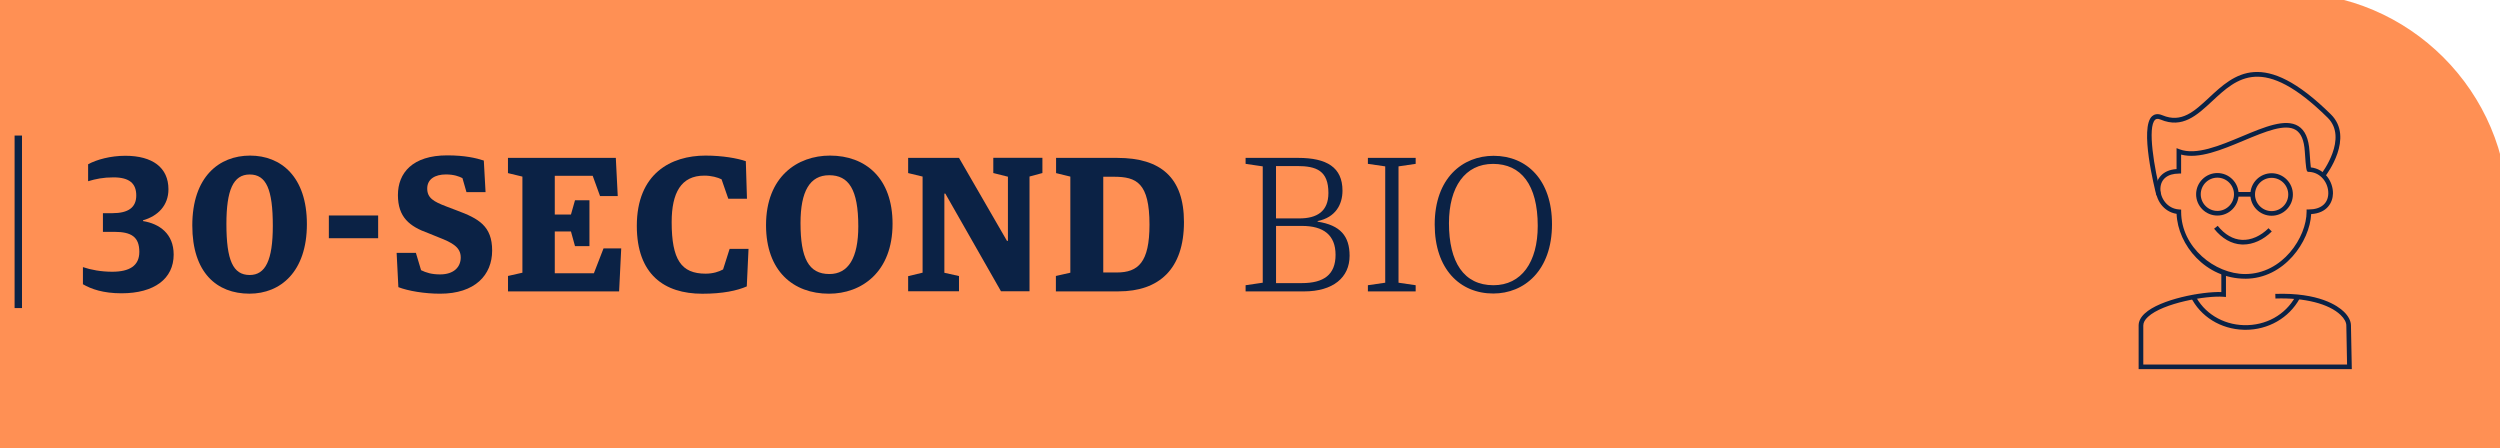
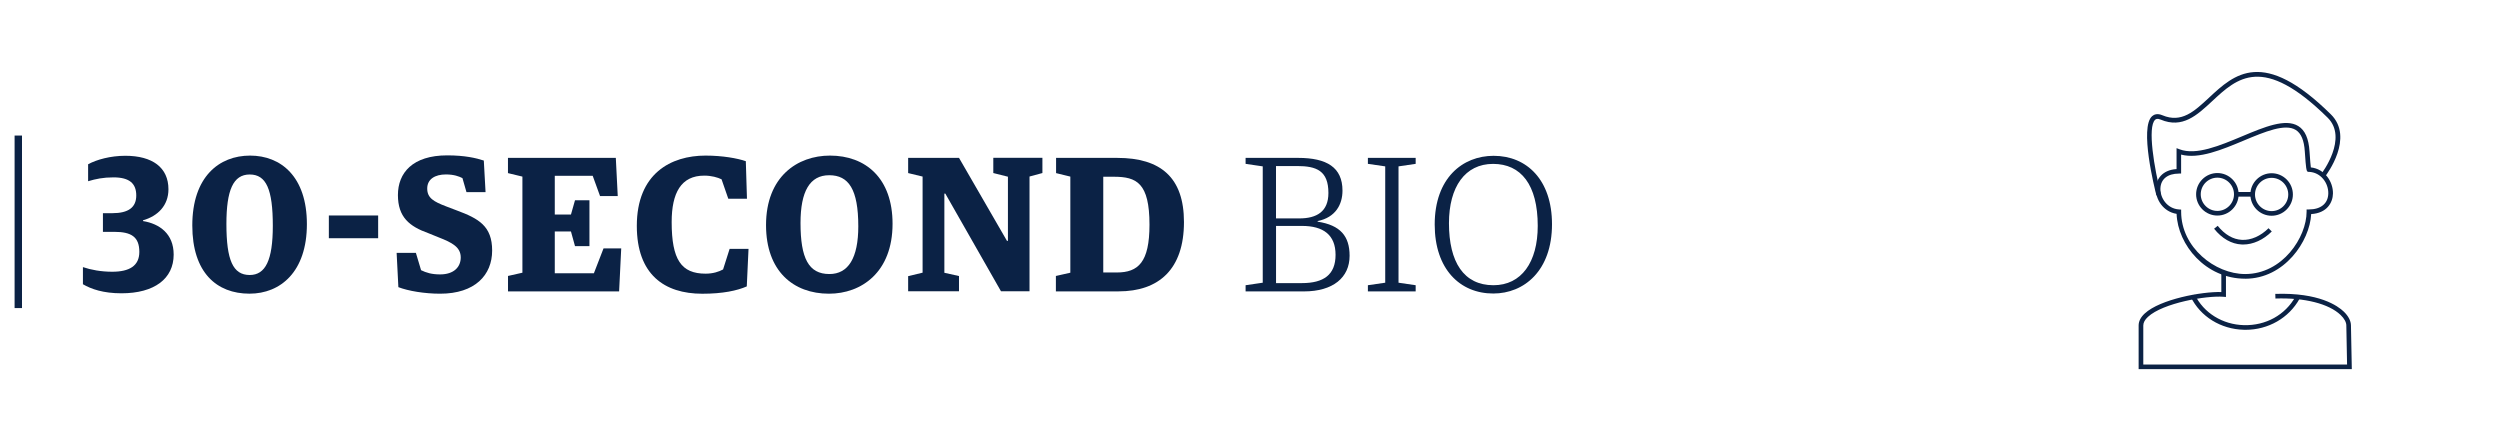
<svg xmlns="http://www.w3.org/2000/svg" id="Layer_1" viewBox="0 0 675 121">
  <defs>
    <style>.cls-1{fill:#ff9054;}.cls-2{fill:#0b2245;}.cls-3{fill:none;stroke:#0b2245;stroke-miterlimit:10;stroke-width:2px;}</style>
  </defs>
-   <path class="cls-1" d="M13.14-1.98H-2.66V123.43H677.2V57.5c0-32.71-26.77-59.48-59.48-59.48H13.14Z" />
  <line class="cls-3" x1="4.94" y1="36.6" x2="4.94" y2="83.18" />
  <g>
    <g>
      <path class="cls-2" d="M606.2,75.25c-10.69,0-18.2-9.11-18.52-17.51-3.61-.57-5.72-3.93-5.61-6.91,.08-2.29,1.61-4.93,5.6-5.18v-5.65l.84,.32c4.46,1.67,10.78-.97,16.89-3.53,6.01-2.52,11.69-4.89,15.14-2.75,1.82,1.13,2.81,3.36,3.03,6.83,.17,2.64,.29,3.82,.36,4.33,3.77,.41,6.03,3.89,5.97,7.05-.04,2.45-1.62,5.3-5.88,5.55-.36,7.33-7.23,17.46-17.82,17.46Zm-17.91-28.38c-3.03,0-4.89,1.49-4.98,4-.09,2.56,1.8,5.46,5.02,5.68l.58,.04v.58c0,9.63,9.12,16.82,17.28,16.82,10.12,0,16.59-9.96,16.59-16.82v-.62h.62c3.24,0,5.2-1.62,5.24-4.34,.05-2.71-1.95-5.7-5.27-5.81h-.28s-.18-.23-.18-.23c-.13-.16-.3-.37-.61-5.24-.19-3.03-.99-4.94-2.44-5.84-2.9-1.8-8.29,.46-13.99,2.84-5.98,2.5-12.15,5.09-16.97,3.81v5.12h-.62Z" />
      <path class="cls-2" d="M598.69,58.2c-3.17,0-5.74-2.58-5.74-5.74s2.58-5.74,5.74-5.74,5.74,2.58,5.74,5.74-2.58,5.74-5.74,5.74Zm0-10.23c-2.48,0-4.49,2.02-4.49,4.49s2.02,4.49,4.49,4.49,4.49-2.02,4.49-4.49-2.02-4.49-4.49-4.49Z" />
      <path class="cls-2" d="M613.34,58.25c-3.17,0-5.74-2.58-5.74-5.74s2.58-5.74,5.74-5.74,5.74,2.58,5.74,5.74-2.58,5.74-5.74,5.74Zm0-10.23c-2.48,0-4.49,2.02-4.49,4.49s2.02,4.49,4.49,4.49,4.49-2.02,4.49-4.49-2.01-4.49-4.49-4.49Z" />
      <rect class="cls-2" x="603.8" y="51.84" width="4.42" height="1.25" />
-       <path class="cls-2" d="M605.67,66.02c-.14,0-.28,0-.43-.01-2.75-.14-5.26-1.57-7.44-4.25l.97-.79c1.95,2.39,4.15,3.67,6.54,3.79,2.44,.14,5.07-1.02,7.19-3.14l.88,.88c-2.25,2.25-5.04,3.52-7.71,3.52Z" />
+       <path class="cls-2" d="M605.67,66.02c-.14,0-.28,0-.43-.01-2.75-.14-5.26-1.57-7.44-4.25l.97-.79c1.95,2.39,4.15,3.67,6.54,3.79,2.44,.14,5.07-1.02,7.19-3.14l.88,.88c-2.25,2.25-5.04,3.52-7.71,3.52" />
      <path class="cls-2" d="M634.98,99.67h-57.55v-11.79c0-1.14,.56-2.23,1.66-3.25,4.17-3.85,15.42-5.93,20.67-5.78v-5.39h1.25v6.72l-.67-.05c-4.58-.37-16.34,1.67-20.39,5.42-.84,.77-1.26,1.56-1.26,2.33v10.54h55.02l-.2-10.53c0-.88-.54-1.88-1.53-2.83-3.17-3.06-9.77-4.73-17.61-4.46l-.04-1.25c11.83-.4,16.89,3.23,18.52,4.81,1.23,1.19,1.91,2.51,1.91,3.72l.23,11.79Z" />
    </g>
    <path class="cls-2" d="M582.23,52.75c-.48-1.87-4.62-18.39-1.14-21.4,.5-.43,1.38-.82,2.76-.23,5.16,2.17,8.6-1.04,12.59-4.75,6.83-6.36,14.58-13.57,32.89,4.5,6.39,6.3-1.17,16.28-1.49,16.7l-.99-.76c.07-.09,7.21-9.52,1.61-15.04-17.46-17.22-24.43-10.74-31.16-4.47-4.13,3.84-8.04,7.47-13.93,4.99-.86-.36-1.24-.16-1.46,.03-2.19,1.89-.22,13.36,1.53,20.14l-1.21,.31Z" />
    <path class="cls-2" d="M606.3,89.04c-.16,0-.31,0-.47,0-6.24-.16-11.74-3.57-14.34-8.9l1.12-.55c2.4,4.91,7.48,8.05,13.25,8.2,5.89,.15,11.16-2.73,13.93-7.73l1.09,.61c-2.89,5.2-8.45,8.38-14.59,8.38Z" />
  </g>
  <g>
    <path class="cls-2" d="M22.39,76.75v-4.63c2.13,.73,4.89,1.25,7.9,1.25,4.68,0,7.33-1.61,7.33-5.36,0-4.06-2.18-5.41-6.71-5.41h-3.12v-5.04h2.55c4.32,0,6.45-1.56,6.45-4.78s-1.82-4.89-6.14-4.89c-2.81,0-4.78,.42-6.86,1.04v-4.58c2.29-1.25,6.03-2.29,10.04-2.29,7.33,0,11.65,3.17,11.65,9.05,0,4.37-2.86,7.23-6.86,8.37v.21c4.47,.73,8.27,3.43,8.27,9.05,0,6.5-5.2,10.45-14.09,10.45-4.94,0-8.16-1.14-10.4-2.44Z" />
    <path class="cls-2" d="M51.92,60.89c0-13.21,7.28-18.88,15.6-18.88s15.34,5.67,15.34,18.51-7.12,18.77-15.5,18.77c-8.84,0-15.44-5.67-15.44-18.41Zm21.74,.1c0-9.88-1.77-13.88-6.24-13.88s-6.29,4.26-6.29,13.36c0,9.78,1.77,13.78,6.29,13.78,4.26,0,6.24-4,6.24-13.26Z" />
    <path class="cls-2" d="M88.79,58.18h13.31v6.14h-13.31v-6.14Z" />
    <path class="cls-2" d="M107.56,77.53l-.47-9.26h5.2l1.4,4.68c1.4,.68,2.86,1.14,5.15,1.14,3.69,0,5.56-1.98,5.56-4.58,0-2.76-2.29-4-5.93-5.41l-2.81-1.14c-5.1-1.82-8.22-4.32-8.22-10.3s3.95-10.71,13.31-10.71c4.78,0,7.85,.73,9.88,1.4l.47,8.53h-5.15l-1.09-3.79c-.94-.47-2.29-.99-4.47-.99-2.91,0-5.04,1.25-5.04,3.8s1.72,3.54,5.15,4.84l2.86,1.09c5.88,2.18,9.52,4.21,9.52,10.82s-4.63,11.65-14.04,11.65c-4.21,0-8.58-.73-11.29-1.77Z" />
    <path class="cls-2" d="M137.15,74.51l3.9-.88v-25.95l-3.9-.94v-4.11h29.12l.52,10.3h-4.78l-1.98-5.46h-10.24v10.45h4.37l1.09-3.85h3.9v12.38h-3.9l-1.09-3.95h-4.37v11.28h10.56l2.6-6.71h4.78l-.57,11.6h-30v-4.16Z" />
    <path class="cls-2" d="M171.94,60.99c0-14.14,9.2-18.98,18.56-18.98,4.58,0,8.63,.73,10.87,1.51l.31,10.14h-5.04l-1.82-5.25c-1.09-.52-2.7-.99-4.68-.99-6.24,0-8.79,4.63-8.79,12.53,0,10.19,2.6,13.94,9.15,13.94,2.03,0,3.59-.52,4.73-1.14l1.77-5.56h5.1l-.47,10.14c-2.6,1.14-6.45,1.98-12.01,1.98-10.25,0-17.68-5.2-17.68-18.3Z" />
    <path class="cls-2" d="M206.83,60.78c0-13.1,8.48-18.77,17.26-18.77,9.62,0,16.9,6.08,16.9,18.41,0,13.1-8.42,18.88-17.16,18.88-9.67,0-17-6.14-17-18.51Zm24.91,.31c0-9.98-2.6-13.78-7.85-13.78s-7.75,4.37-7.75,12.9c0,9.52,2.18,13.78,7.8,13.78,5.1,0,7.8-4.32,7.8-12.9Z" />
    <path class="cls-2" d="M245.2,74.56l3.9-.94v-25.95l-3.9-.94v-4.11h13.73l12.95,22.41h.26v-17.32l-3.95-.99v-4.11h13.26v4.11l-3.48,.94v30.99h-7.7l-15.03-26.37h-.26v21.37l3.95,.88v4.11h-13.73v-4.11Z" />
    <path class="cls-2" d="M285.09,74.51l3.9-.88v-25.95l-3.85-.94v-4.11h16.54c11.7,0,17.99,5.3,17.99,17.32,0,12.69-6.71,18.72-17.68,18.72h-16.9v-4.16Zm16.43-.94c5.82,0,8.84-2.76,8.84-12.9,0-11.29-3.48-12.95-9.62-12.95h-2.86v25.85h3.64Z" />
    <path class="cls-2" d="M336.31,77.01l4.63-.68v-31.41l-4.63-.68v-1.61h14.2c7.7,0,11.96,2.55,11.96,8.84,0,3.74-1.87,7.23-6.71,8.22v.16c6.14,.94,8.63,3.9,8.63,9.21,0,5.88-4.47,9.62-12.32,9.62h-15.76v-1.66Zm14.51-18.04c4.68,0,7.85-1.82,7.85-6.86,0-6.03-3.22-7.28-8.48-7.28h-5.67v14.14h6.29Zm.68,17.47c5.88,0,9.1-2.24,9.1-7.64s-3.33-7.8-9.05-7.8h-7.02v15.44h6.97Z" />
    <path class="cls-2" d="M369.33,77.01l4.68-.68v-31.41l-4.68-.68v-1.61h12.9v1.61l-4.63,.68v31.41l4.63,.68v1.66h-12.9v-1.66Z" />
    <path class="cls-2" d="M387.37,60.63c0-12.58,7.54-18.56,15.91-18.56,8.94,0,15.76,6.5,15.76,18.46,0,12.58-7.54,18.72-15.86,18.72-9,0-15.81-6.6-15.81-18.62Zm27.82,.37c0-11.13-4.52-16.75-12.06-16.75s-11.91,6.19-11.91,16.02c0,10.5,4,16.74,12.01,16.74,7.54,0,11.96-6.19,11.96-16.02Z" />
  </g>
</svg>